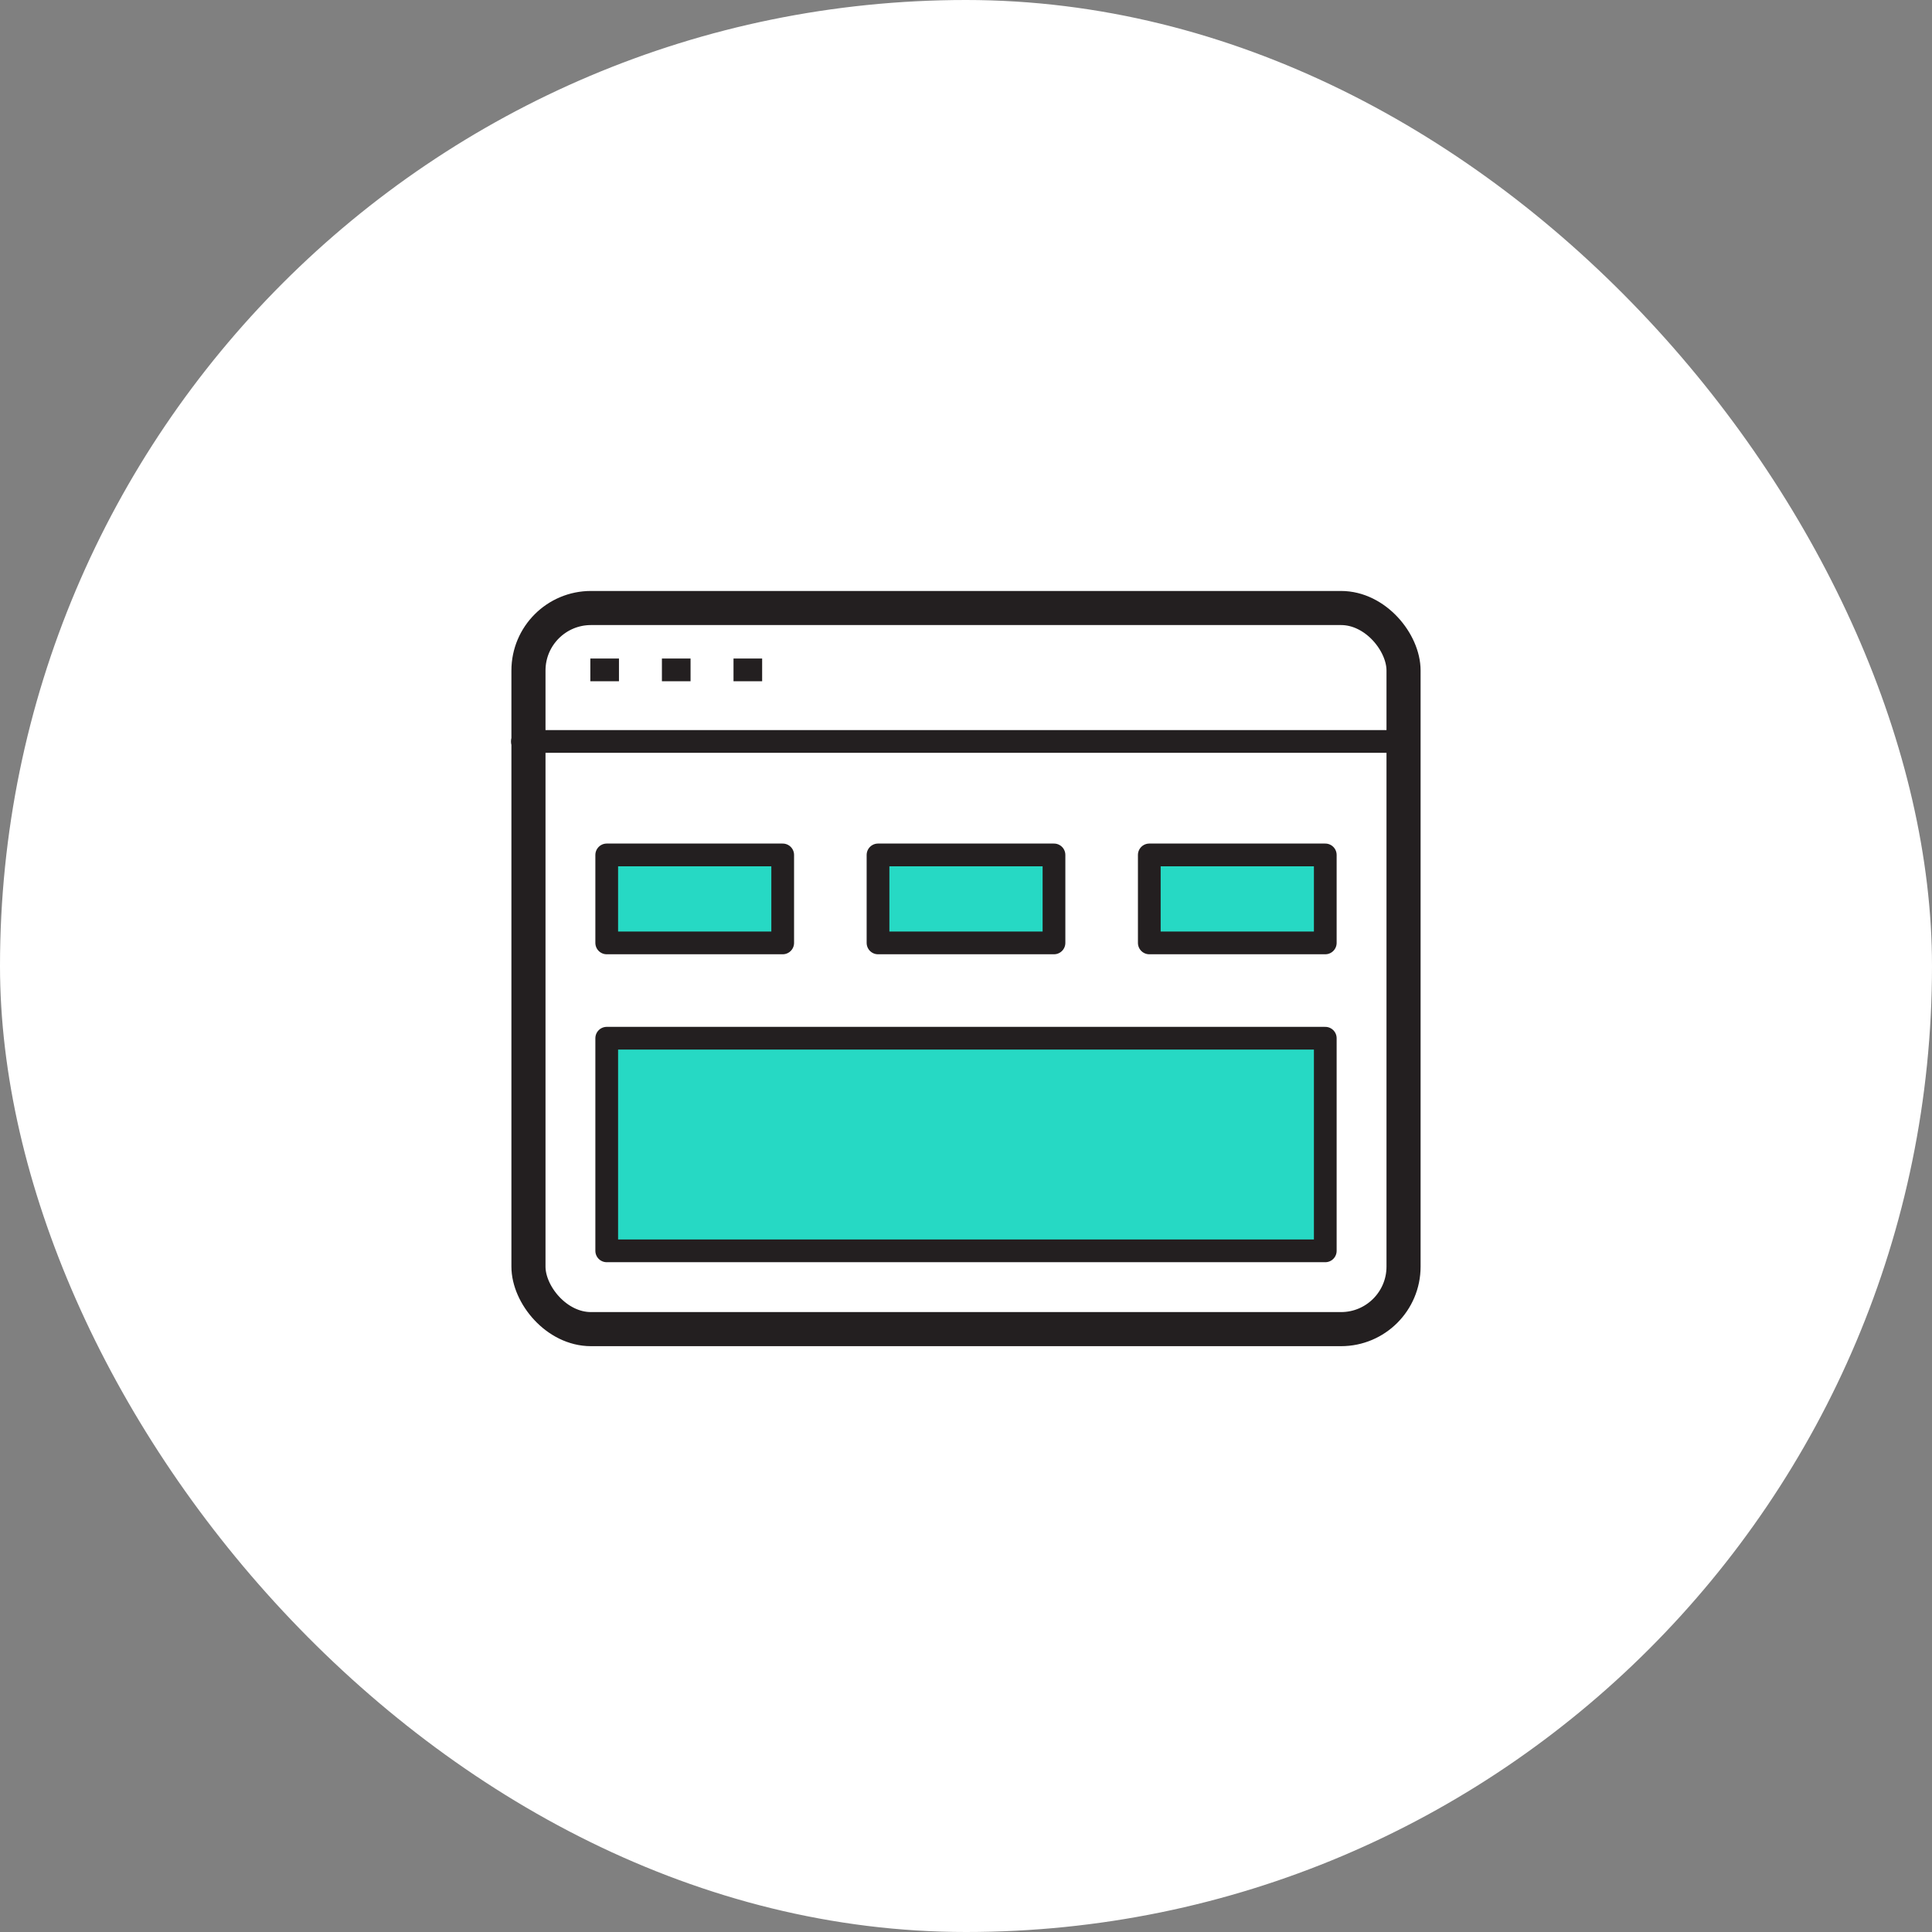
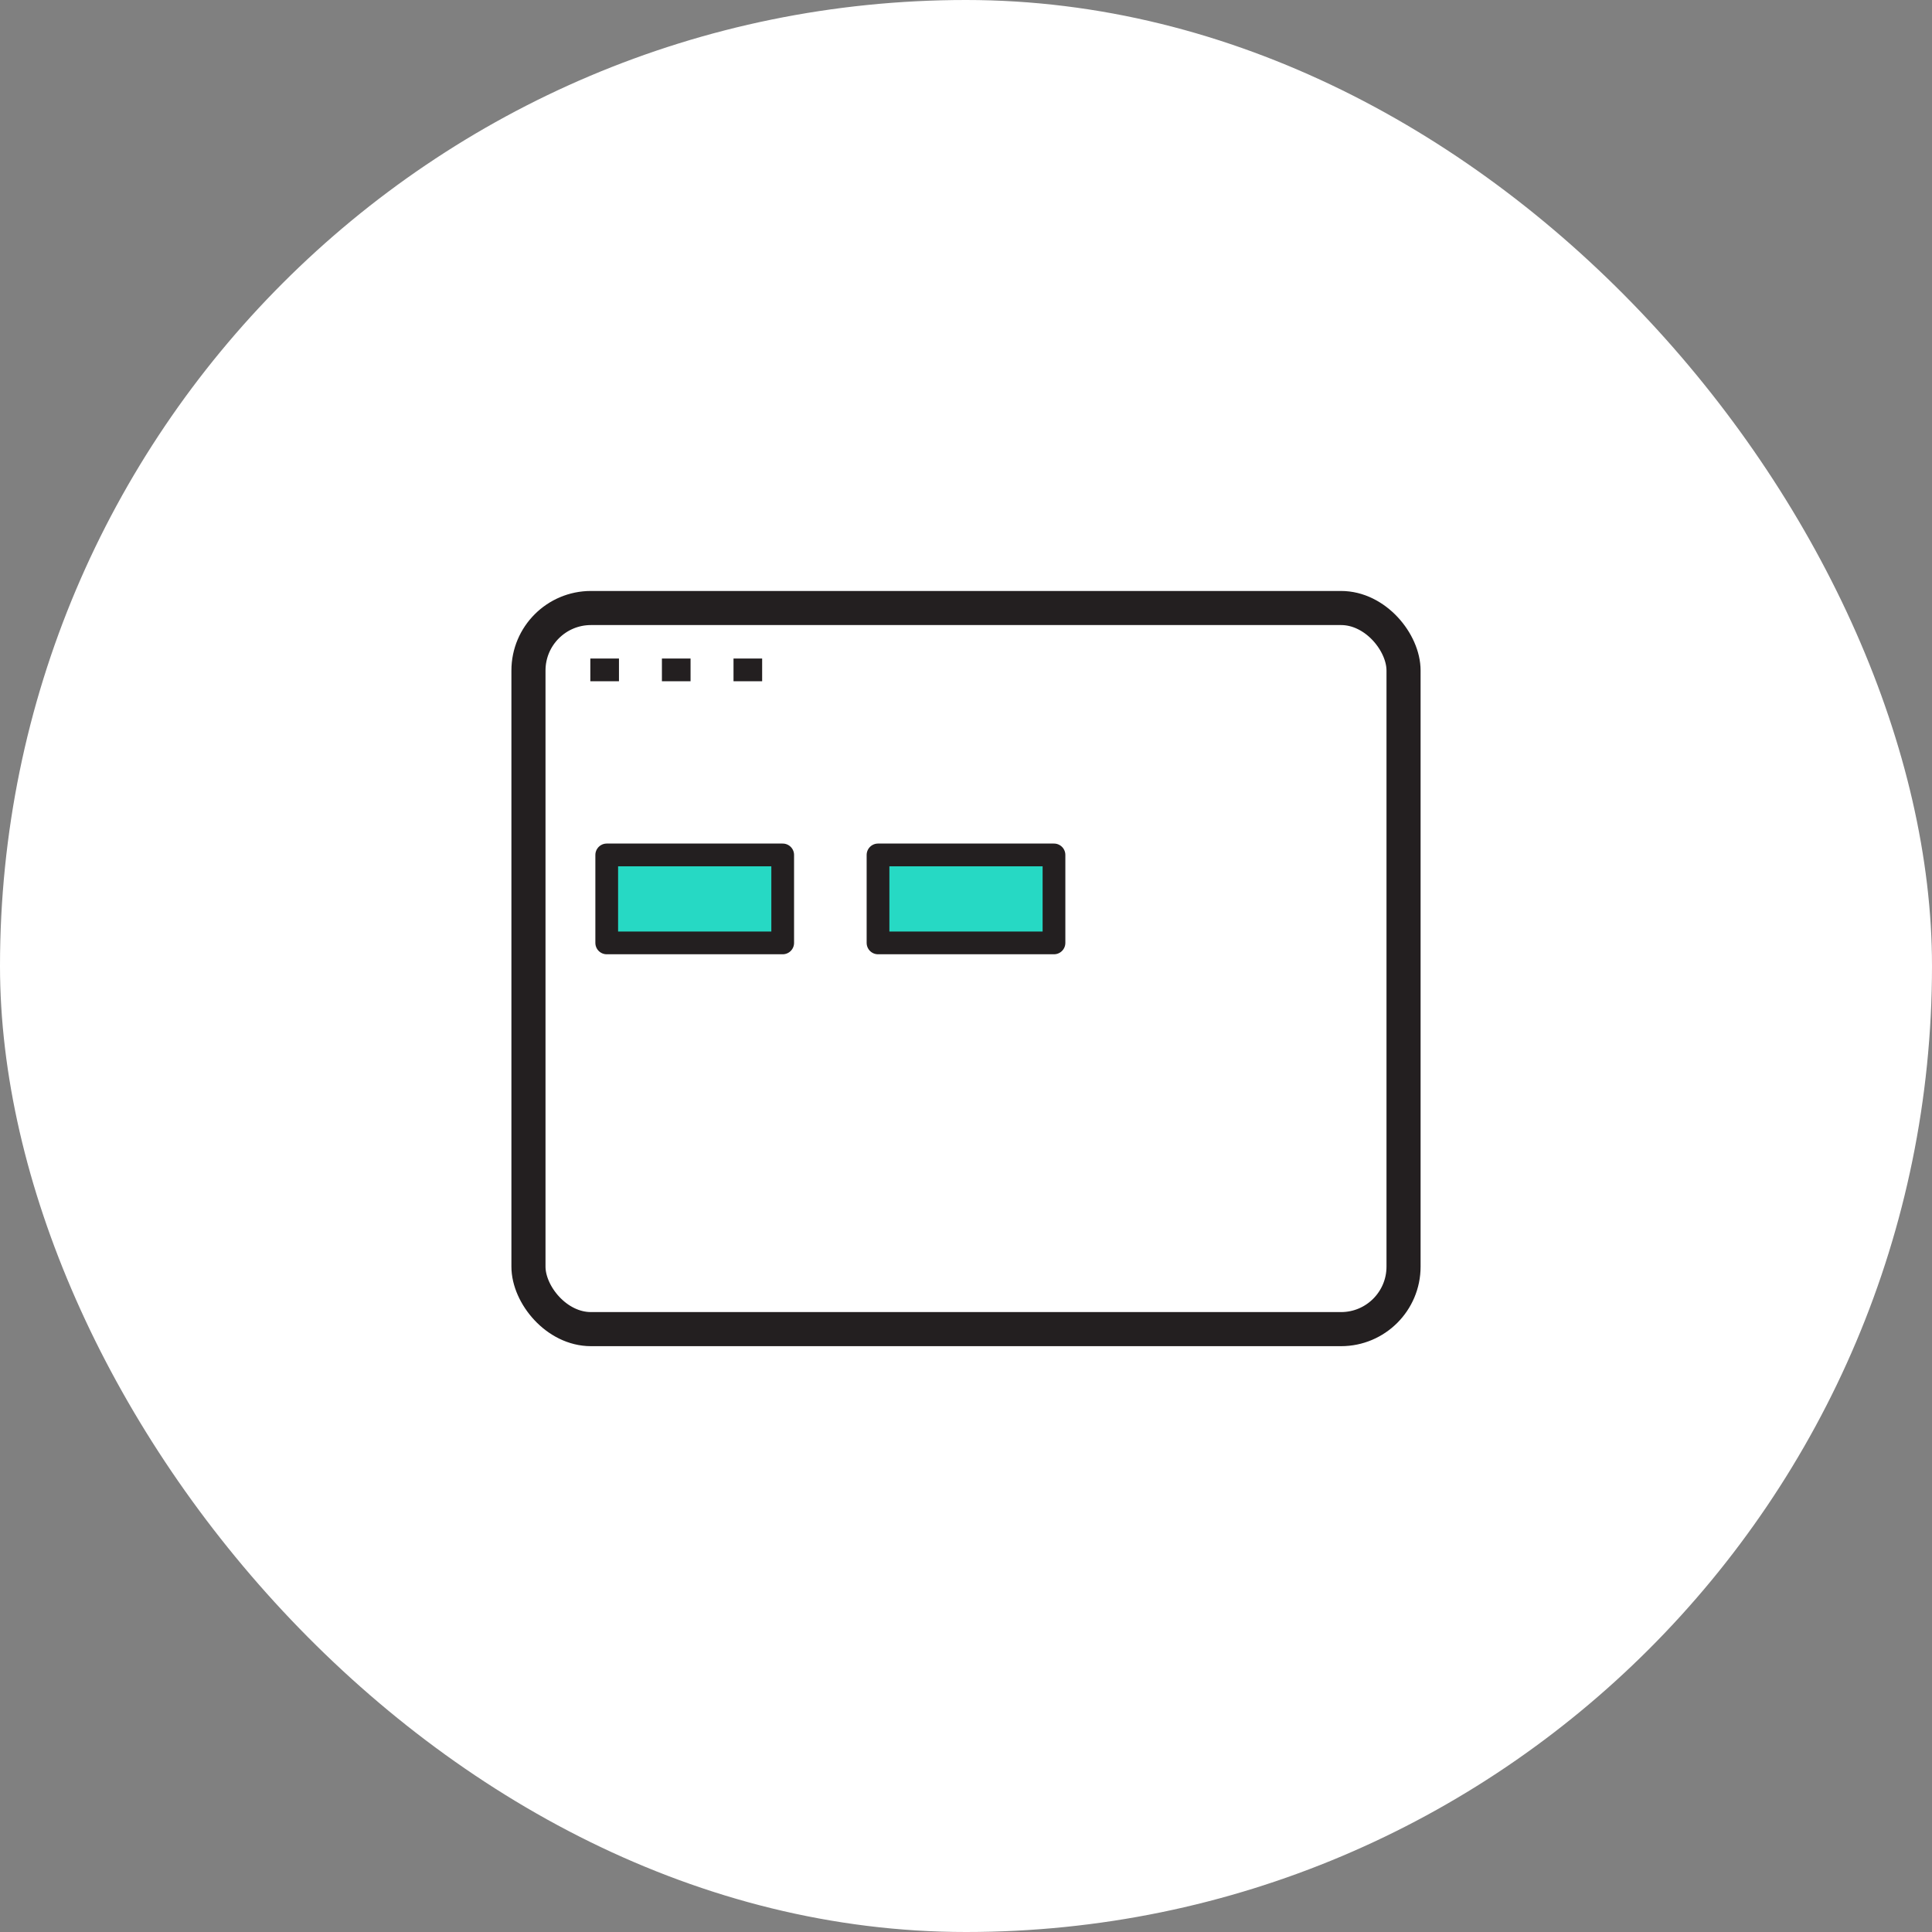
<svg xmlns="http://www.w3.org/2000/svg" width="170" height="170" viewBox="0 0 170 170" fill="none">
  <rect x="0" y="0" width="170" height="170" fill="#808080" stroke="none" />
  <rect width="170" height="170" rx="85" fill="white" />
  <rect x="46.5" y="53.5" width="77" height="63.452" rx="5.5" stroke="#231F20" stroke-width="3" />
  <path d="M68.871 75.226H53.387V82.968H68.871V75.226Z" fill="#26D9C4" stroke="#231F20" stroke-width="2" stroke-linecap="round" stroke-linejoin="round" />
-   <path d="M116.613 91.355H53.387V110.064H116.613V91.355Z" fill="#26D9C4" stroke="#231F20" stroke-width="2" stroke-linecap="round" stroke-linejoin="round" />
-   <path d="M116.613 75.226H101.129V82.968H116.613V75.226Z" fill="#26D9C4" stroke="#231F20" stroke-width="2" stroke-linecap="round" stroke-linejoin="round" />
  <path d="M92.742 75.226H77.258V82.968H92.742V75.226Z" fill="#26D9C4" stroke="#231F20" stroke-width="2" stroke-linecap="round" stroke-linejoin="round" />
-   <path d="M45.968 65.243L123.755 65.243" stroke="#231F20" stroke-width="2" stroke-linecap="round" stroke-linejoin="round" />
  <path d="M51.944 58.944H54.464" stroke="#231F20" stroke-width="2" stroke-linejoin="round" />
  <path d="M58.243 58.944H60.763" stroke="#231F20" stroke-width="2" stroke-linejoin="round" />
  <path d="M64.543 58.944H67.063" stroke="#231F20" stroke-width="2" stroke-linejoin="round" />
</svg>